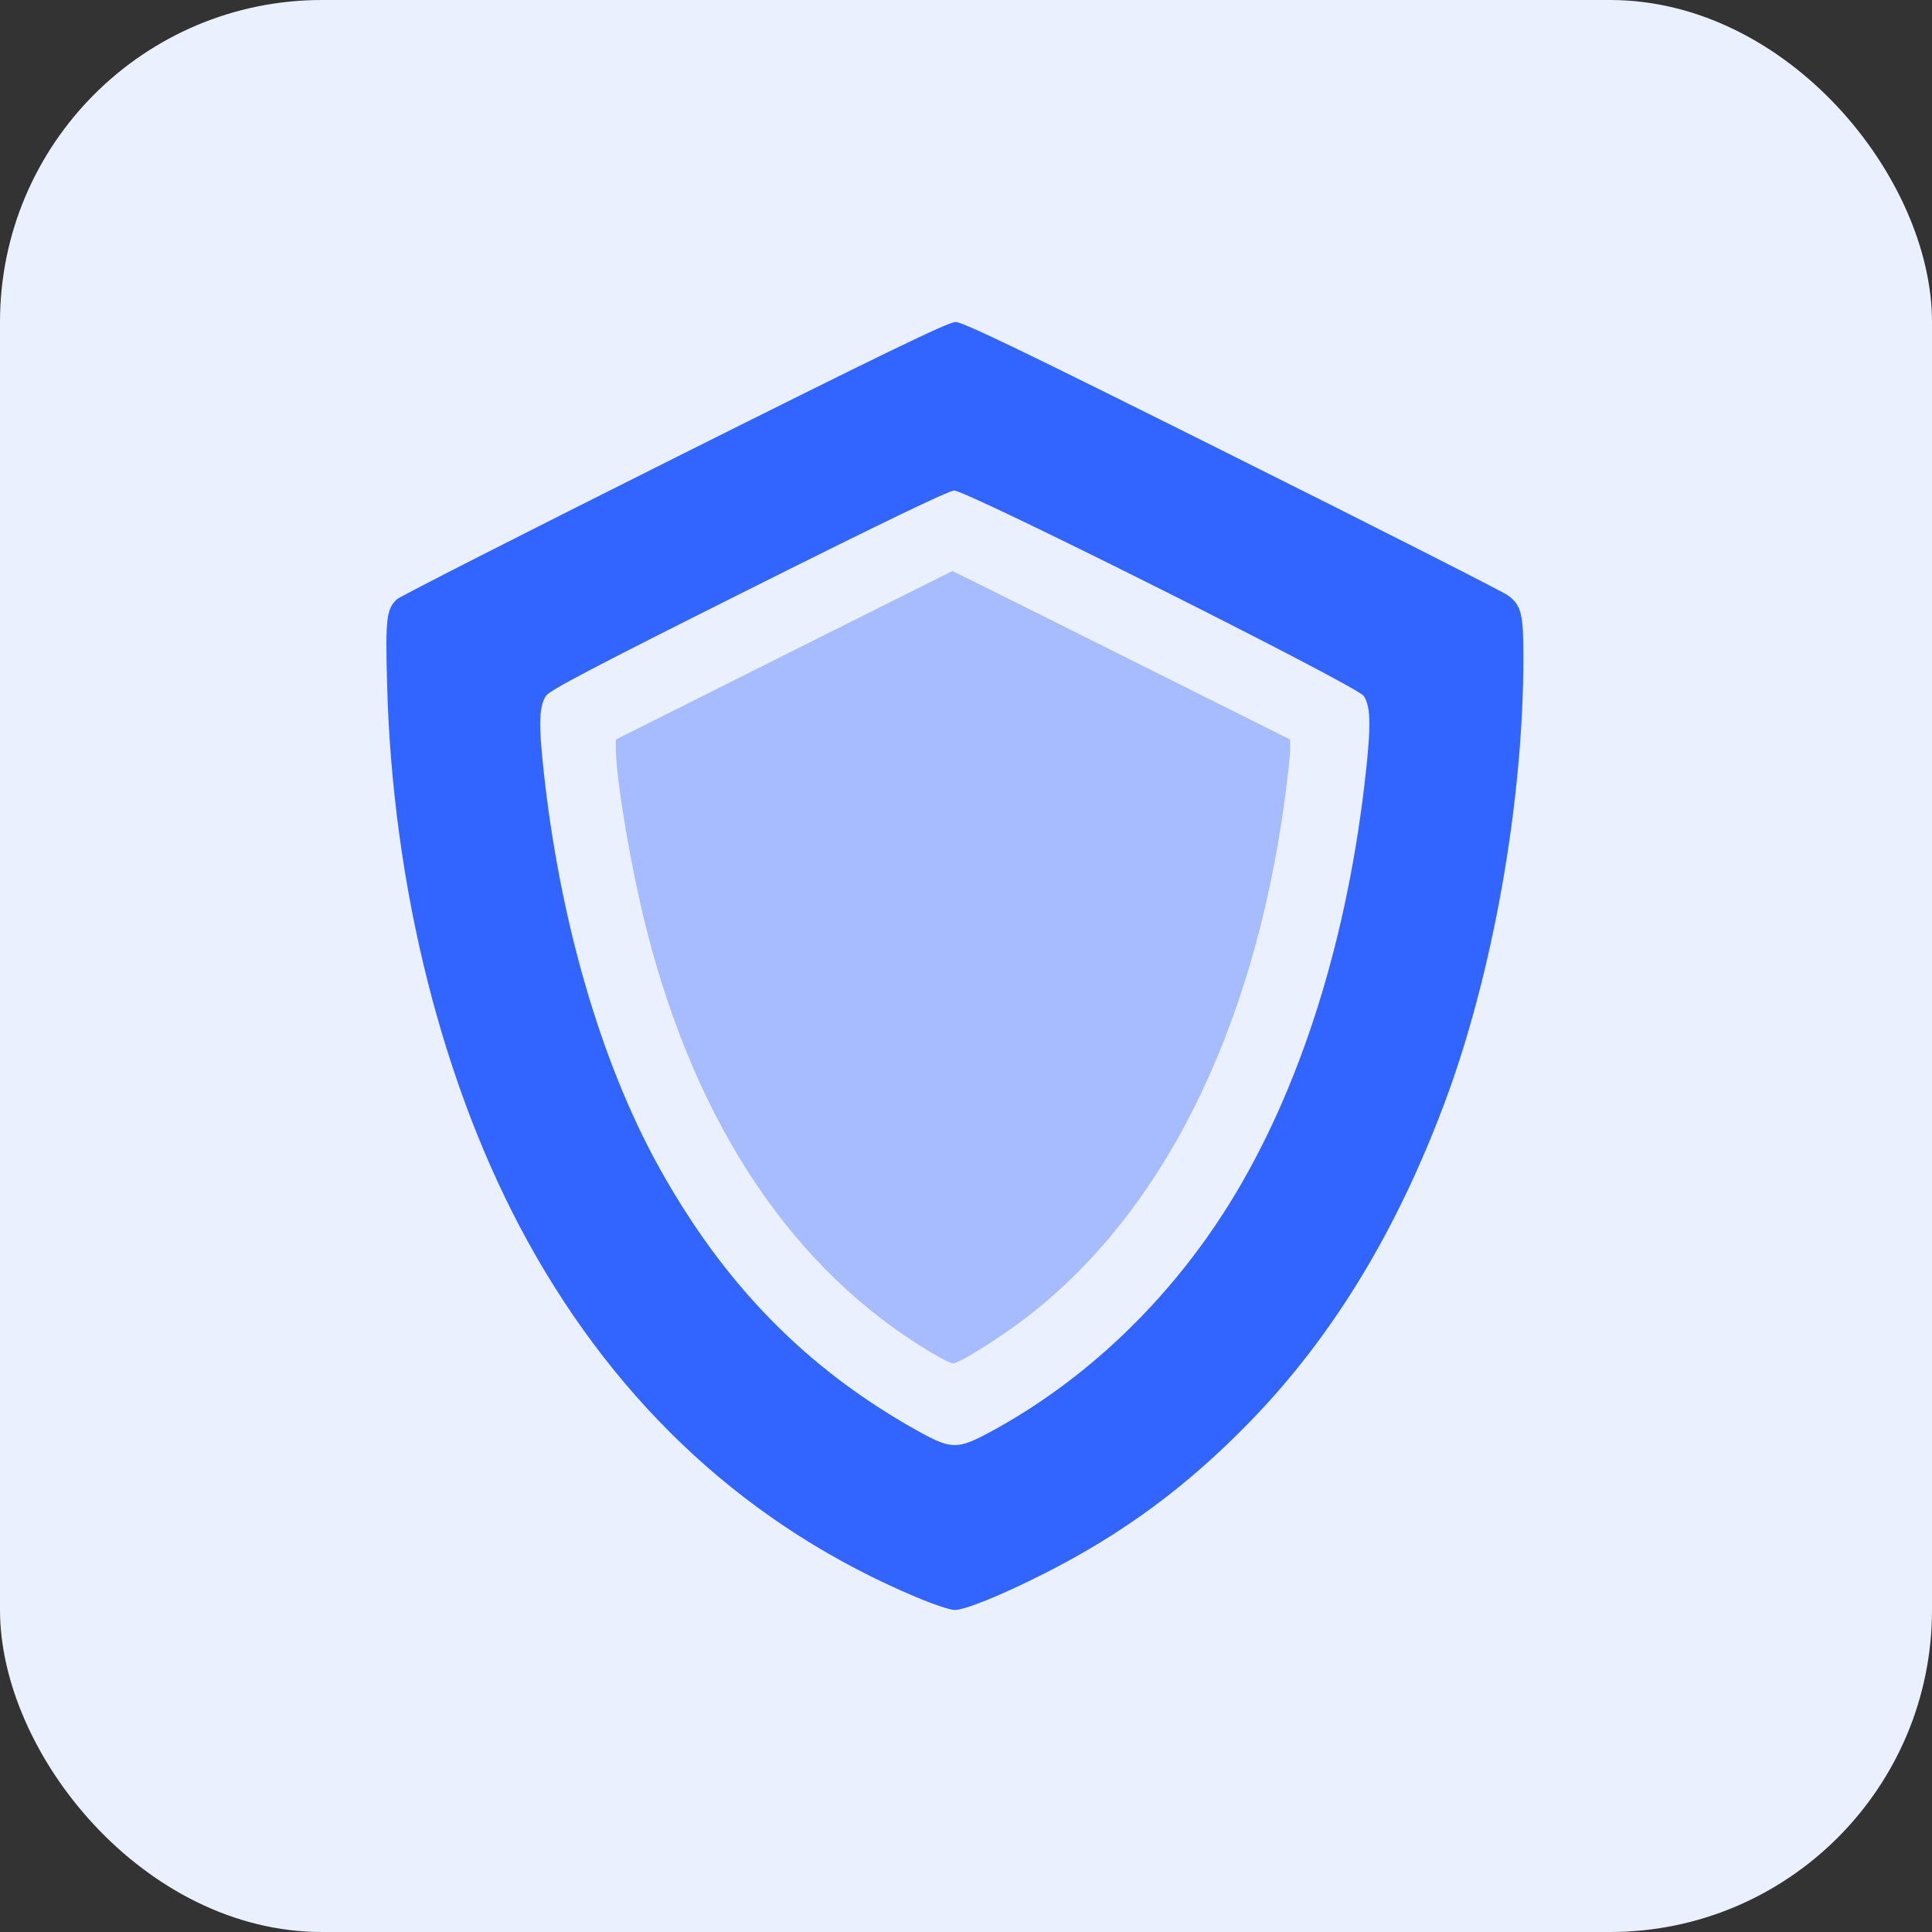
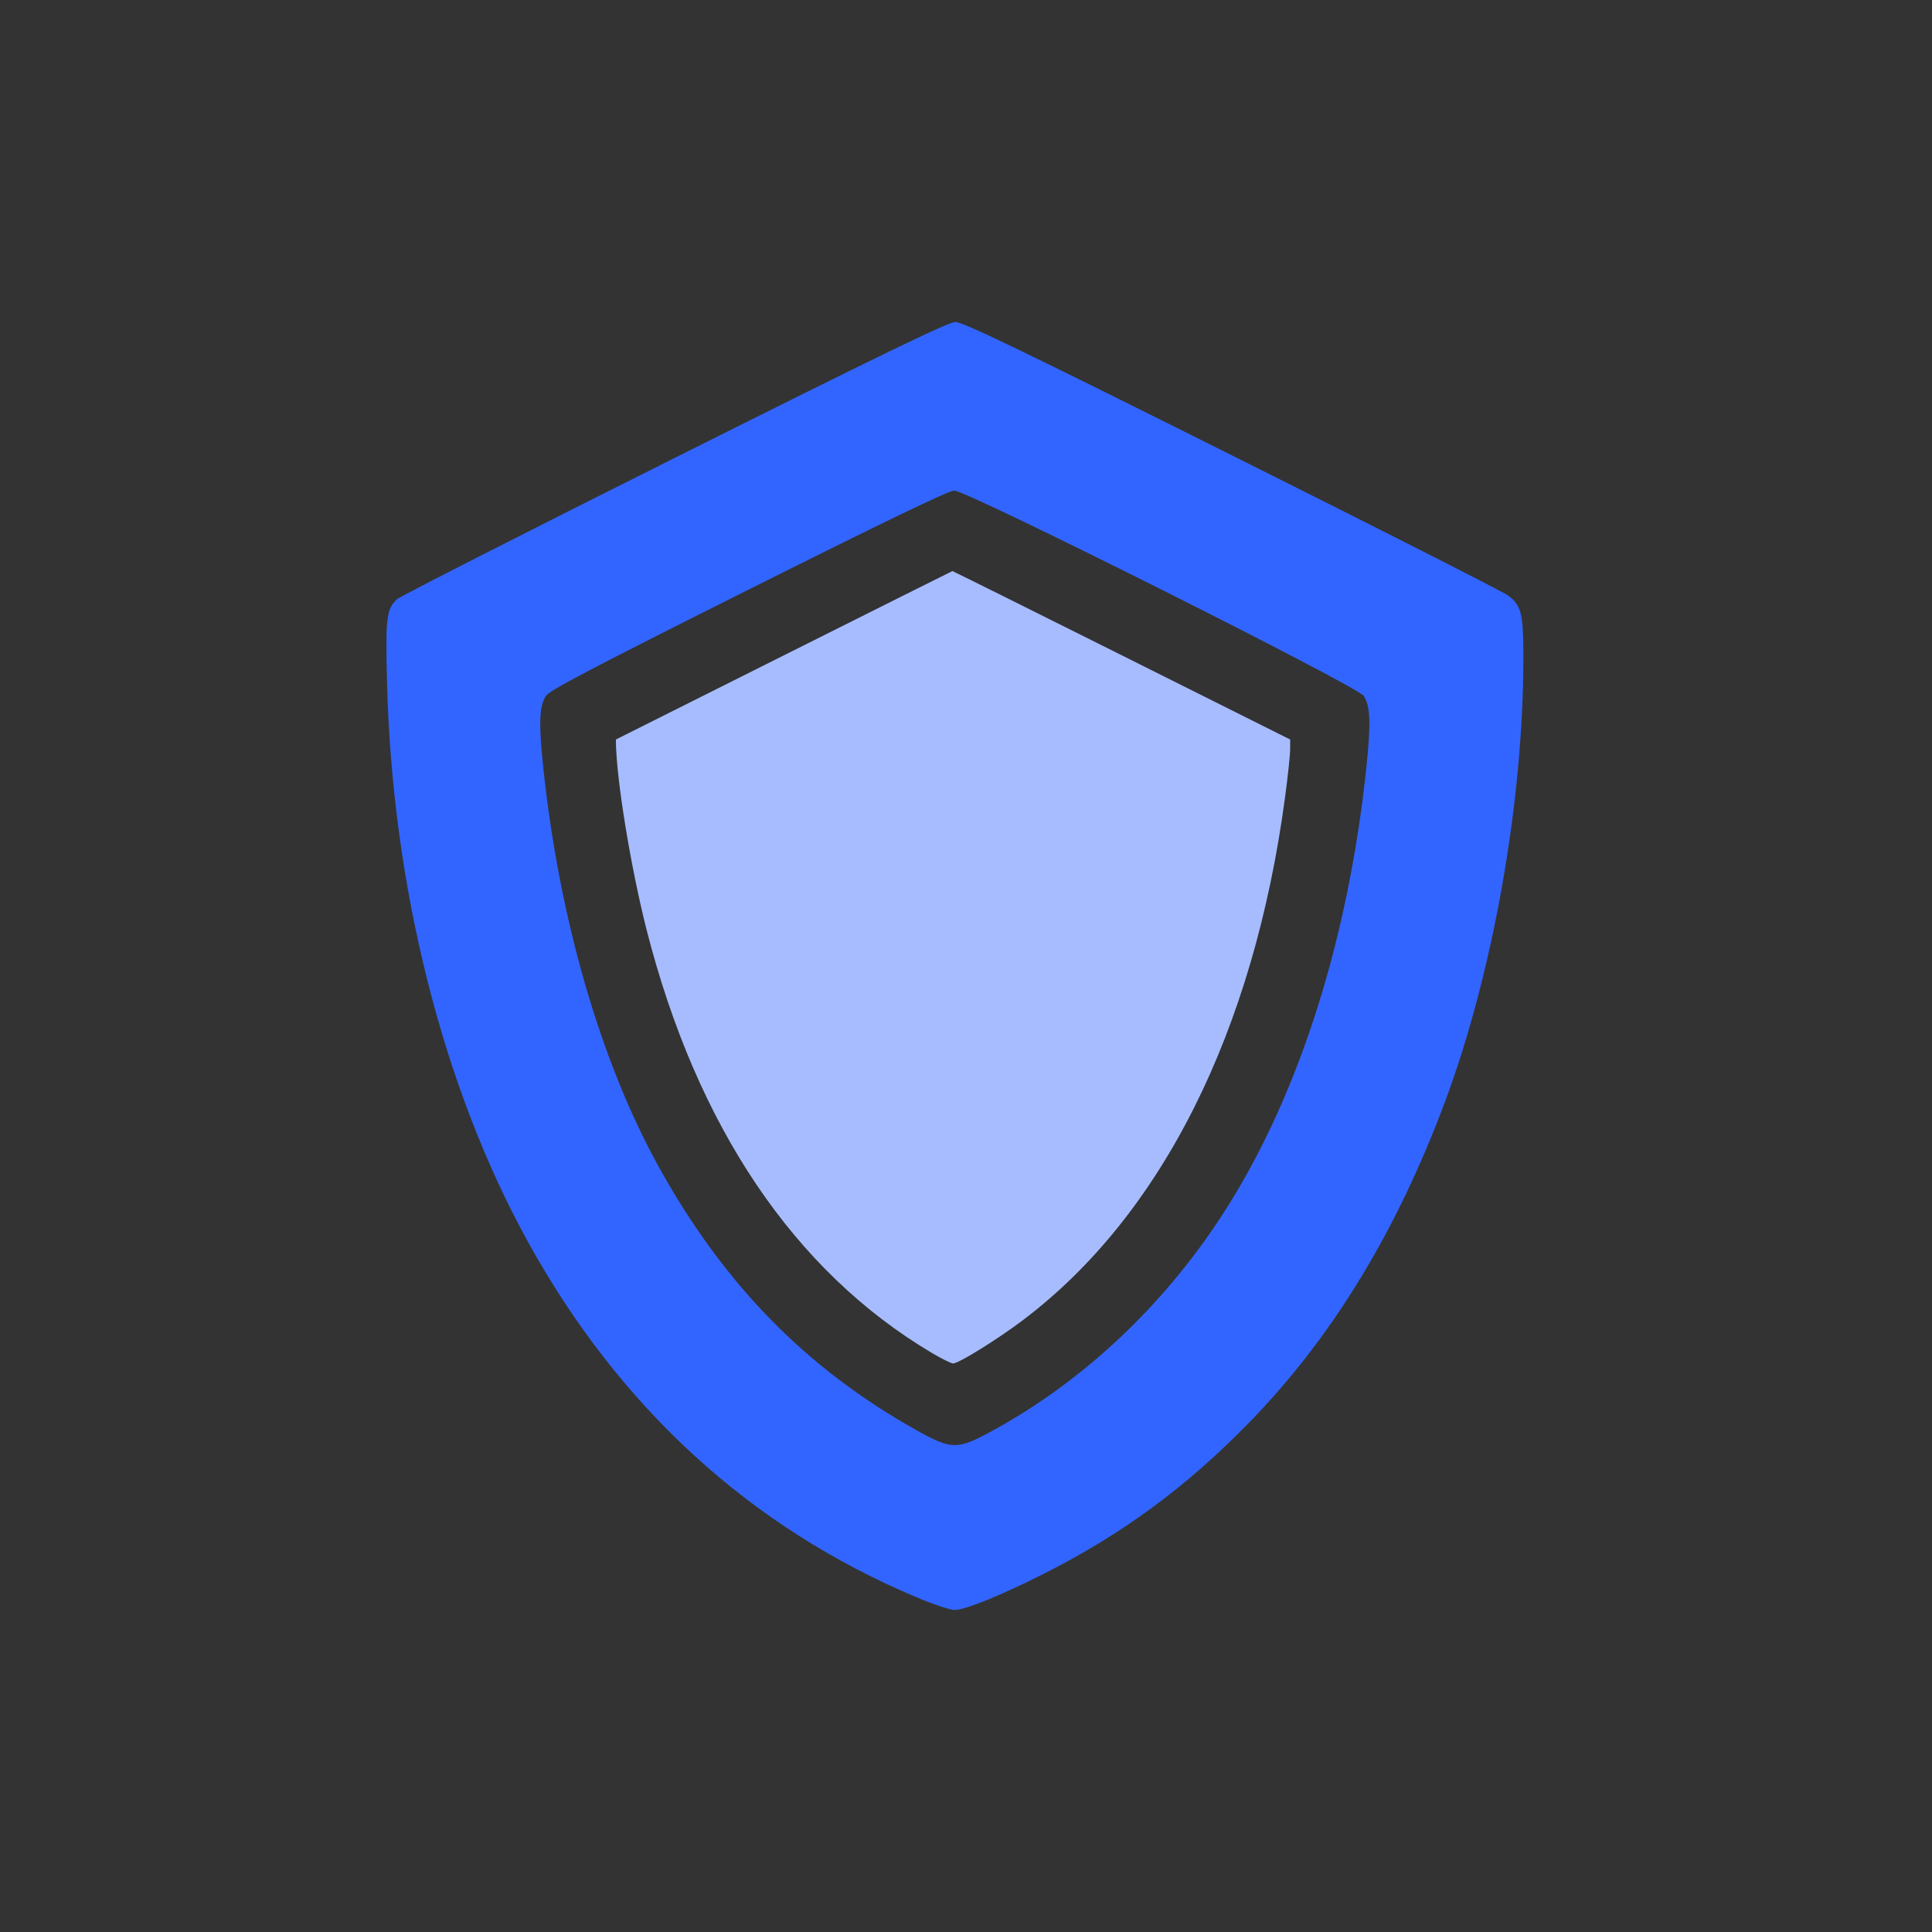
<svg xmlns="http://www.w3.org/2000/svg" width="60" height="60" viewBox="0 0 60 60" fill="none">
  <rect x="0" y="0" width="60" height="60" fill="#333333" stroke="none" />
-   <rect width="60" height="60" rx="10" fill="#EBF0FF" />
  <path fill-rule="evenodd" clip-rule="evenodd" d="M20.941 14.227C16.3 16.549 12.424 18.521 12.329 18.609C12.002 18.911 11.968 19.198 12.02 21.205C12.183 27.54 13.747 33.756 16.383 38.543C19.223 43.7 23.297 47.432 28.459 49.603C28.977 49.822 29.511 50 29.644 50C29.97 50 31.099 49.541 32.426 48.87C34.885 47.626 36.874 46.156 38.838 44.132C41.383 41.509 43.372 38.243 44.875 34.217C46.366 30.223 47.307 24.898 47.31 20.444C47.311 19.055 47.25 18.808 46.831 18.491C46.687 18.382 42.832 16.426 38.264 14.144C31.637 10.834 29.901 9.997 29.669 10C29.447 10.003 27.405 10.992 20.941 14.227ZM23.239 18.315C18.41 20.734 17.069 21.437 16.955 21.611C16.745 21.931 16.726 22.463 16.875 23.87C17.37 28.534 18.648 32.955 20.443 36.209C22.462 39.87 25.035 42.502 28.47 44.421C29.546 45.022 29.727 45.025 30.765 44.464C33.705 42.874 36.299 40.4 38.164 37.407C40.386 33.843 41.873 29.122 42.43 23.87C42.579 22.463 42.56 21.931 42.351 21.611C42.153 21.31 30.024 15.228 29.633 15.235C29.46 15.238 27.414 16.224 23.239 18.315Z" fill="#3265FF" />
-   <path fill-rule="evenodd" clip-rule="evenodd" d="M24.342 20.353L19.127 22.966V23.274C19.127 24.187 19.61 27.027 20.078 28.865C21.636 34.985 24.663 39.478 28.937 42.015C29.241 42.196 29.539 42.343 29.601 42.343C29.772 42.342 30.949 41.613 31.744 41.016C36.066 37.766 38.935 32.051 39.909 24.755C39.996 24.105 40.067 23.436 40.067 23.269V22.966L34.832 20.348C31.953 18.909 29.588 17.733 29.578 17.735C29.567 17.738 27.211 18.915 24.342 20.353Z" fill="#A6BCFF" />
+   <path fill-rule="evenodd" clip-rule="evenodd" d="M24.342 20.353L19.127 22.966C19.127 24.187 19.61 27.027 20.078 28.865C21.636 34.985 24.663 39.478 28.937 42.015C29.241 42.196 29.539 42.343 29.601 42.343C29.772 42.342 30.949 41.613 31.744 41.016C36.066 37.766 38.935 32.051 39.909 24.755C39.996 24.105 40.067 23.436 40.067 23.269V22.966L34.832 20.348C31.953 18.909 29.588 17.733 29.578 17.735C29.567 17.738 27.211 18.915 24.342 20.353Z" fill="#A6BCFF" />
</svg>